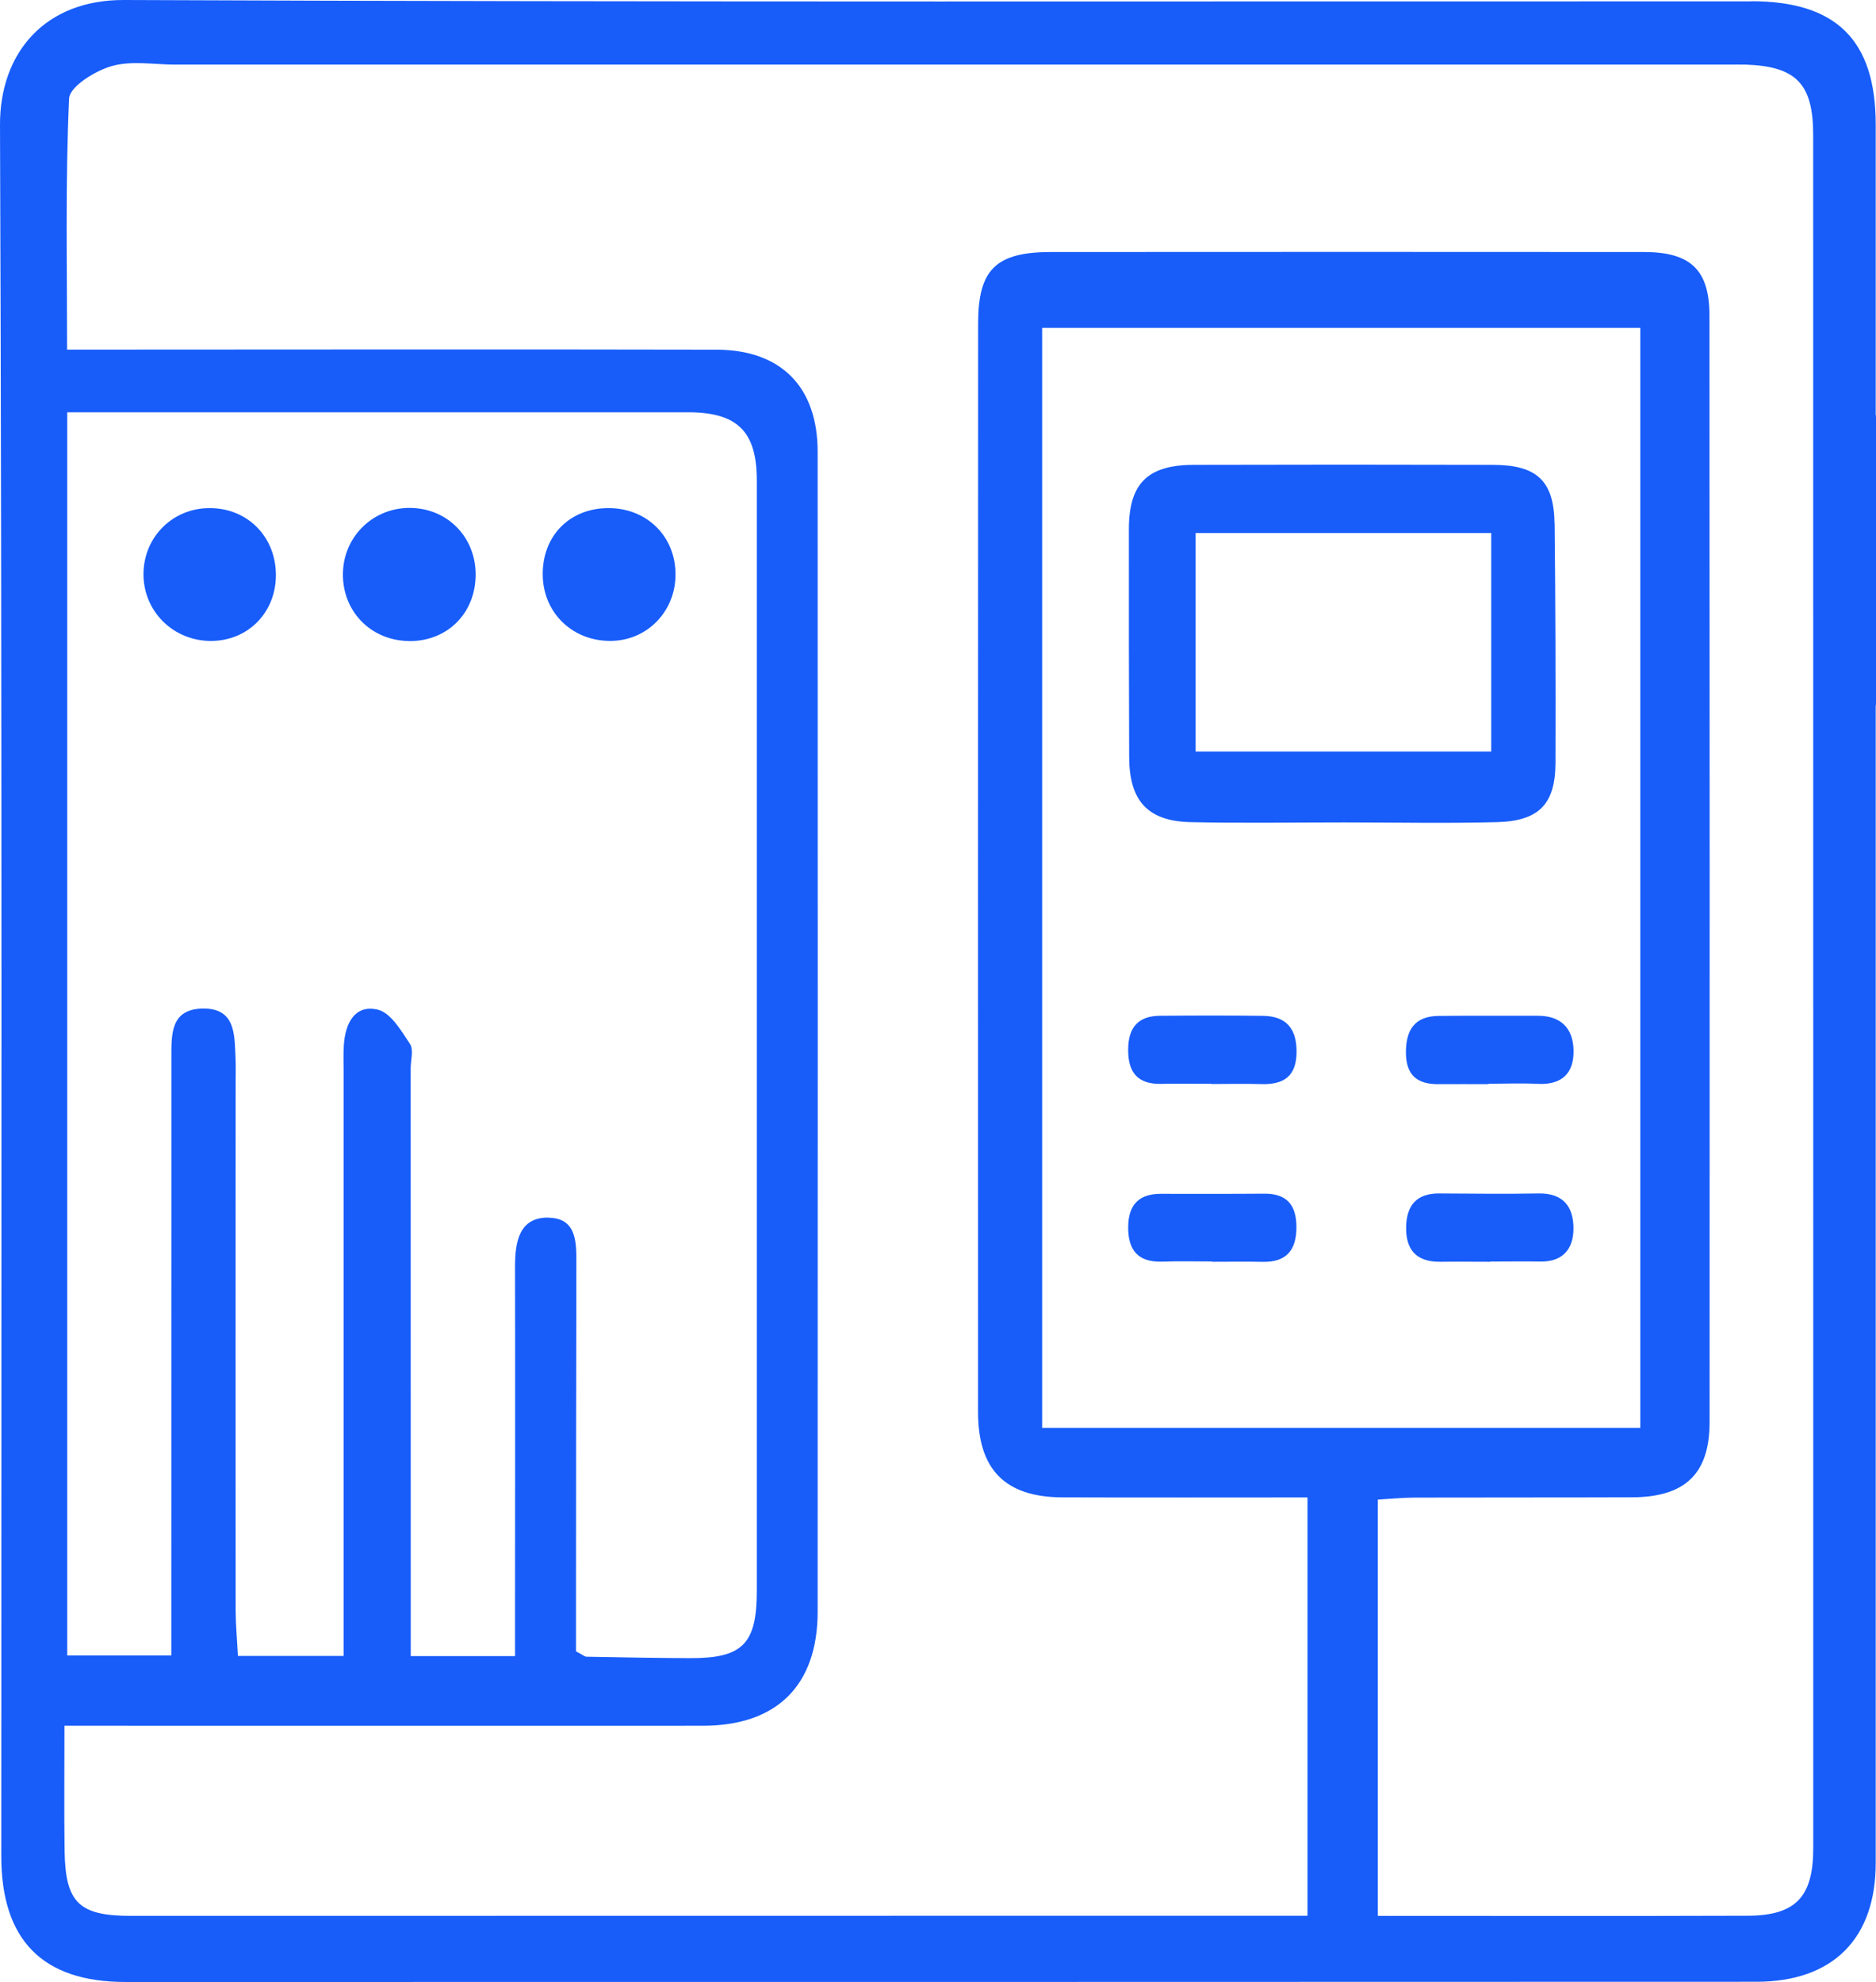
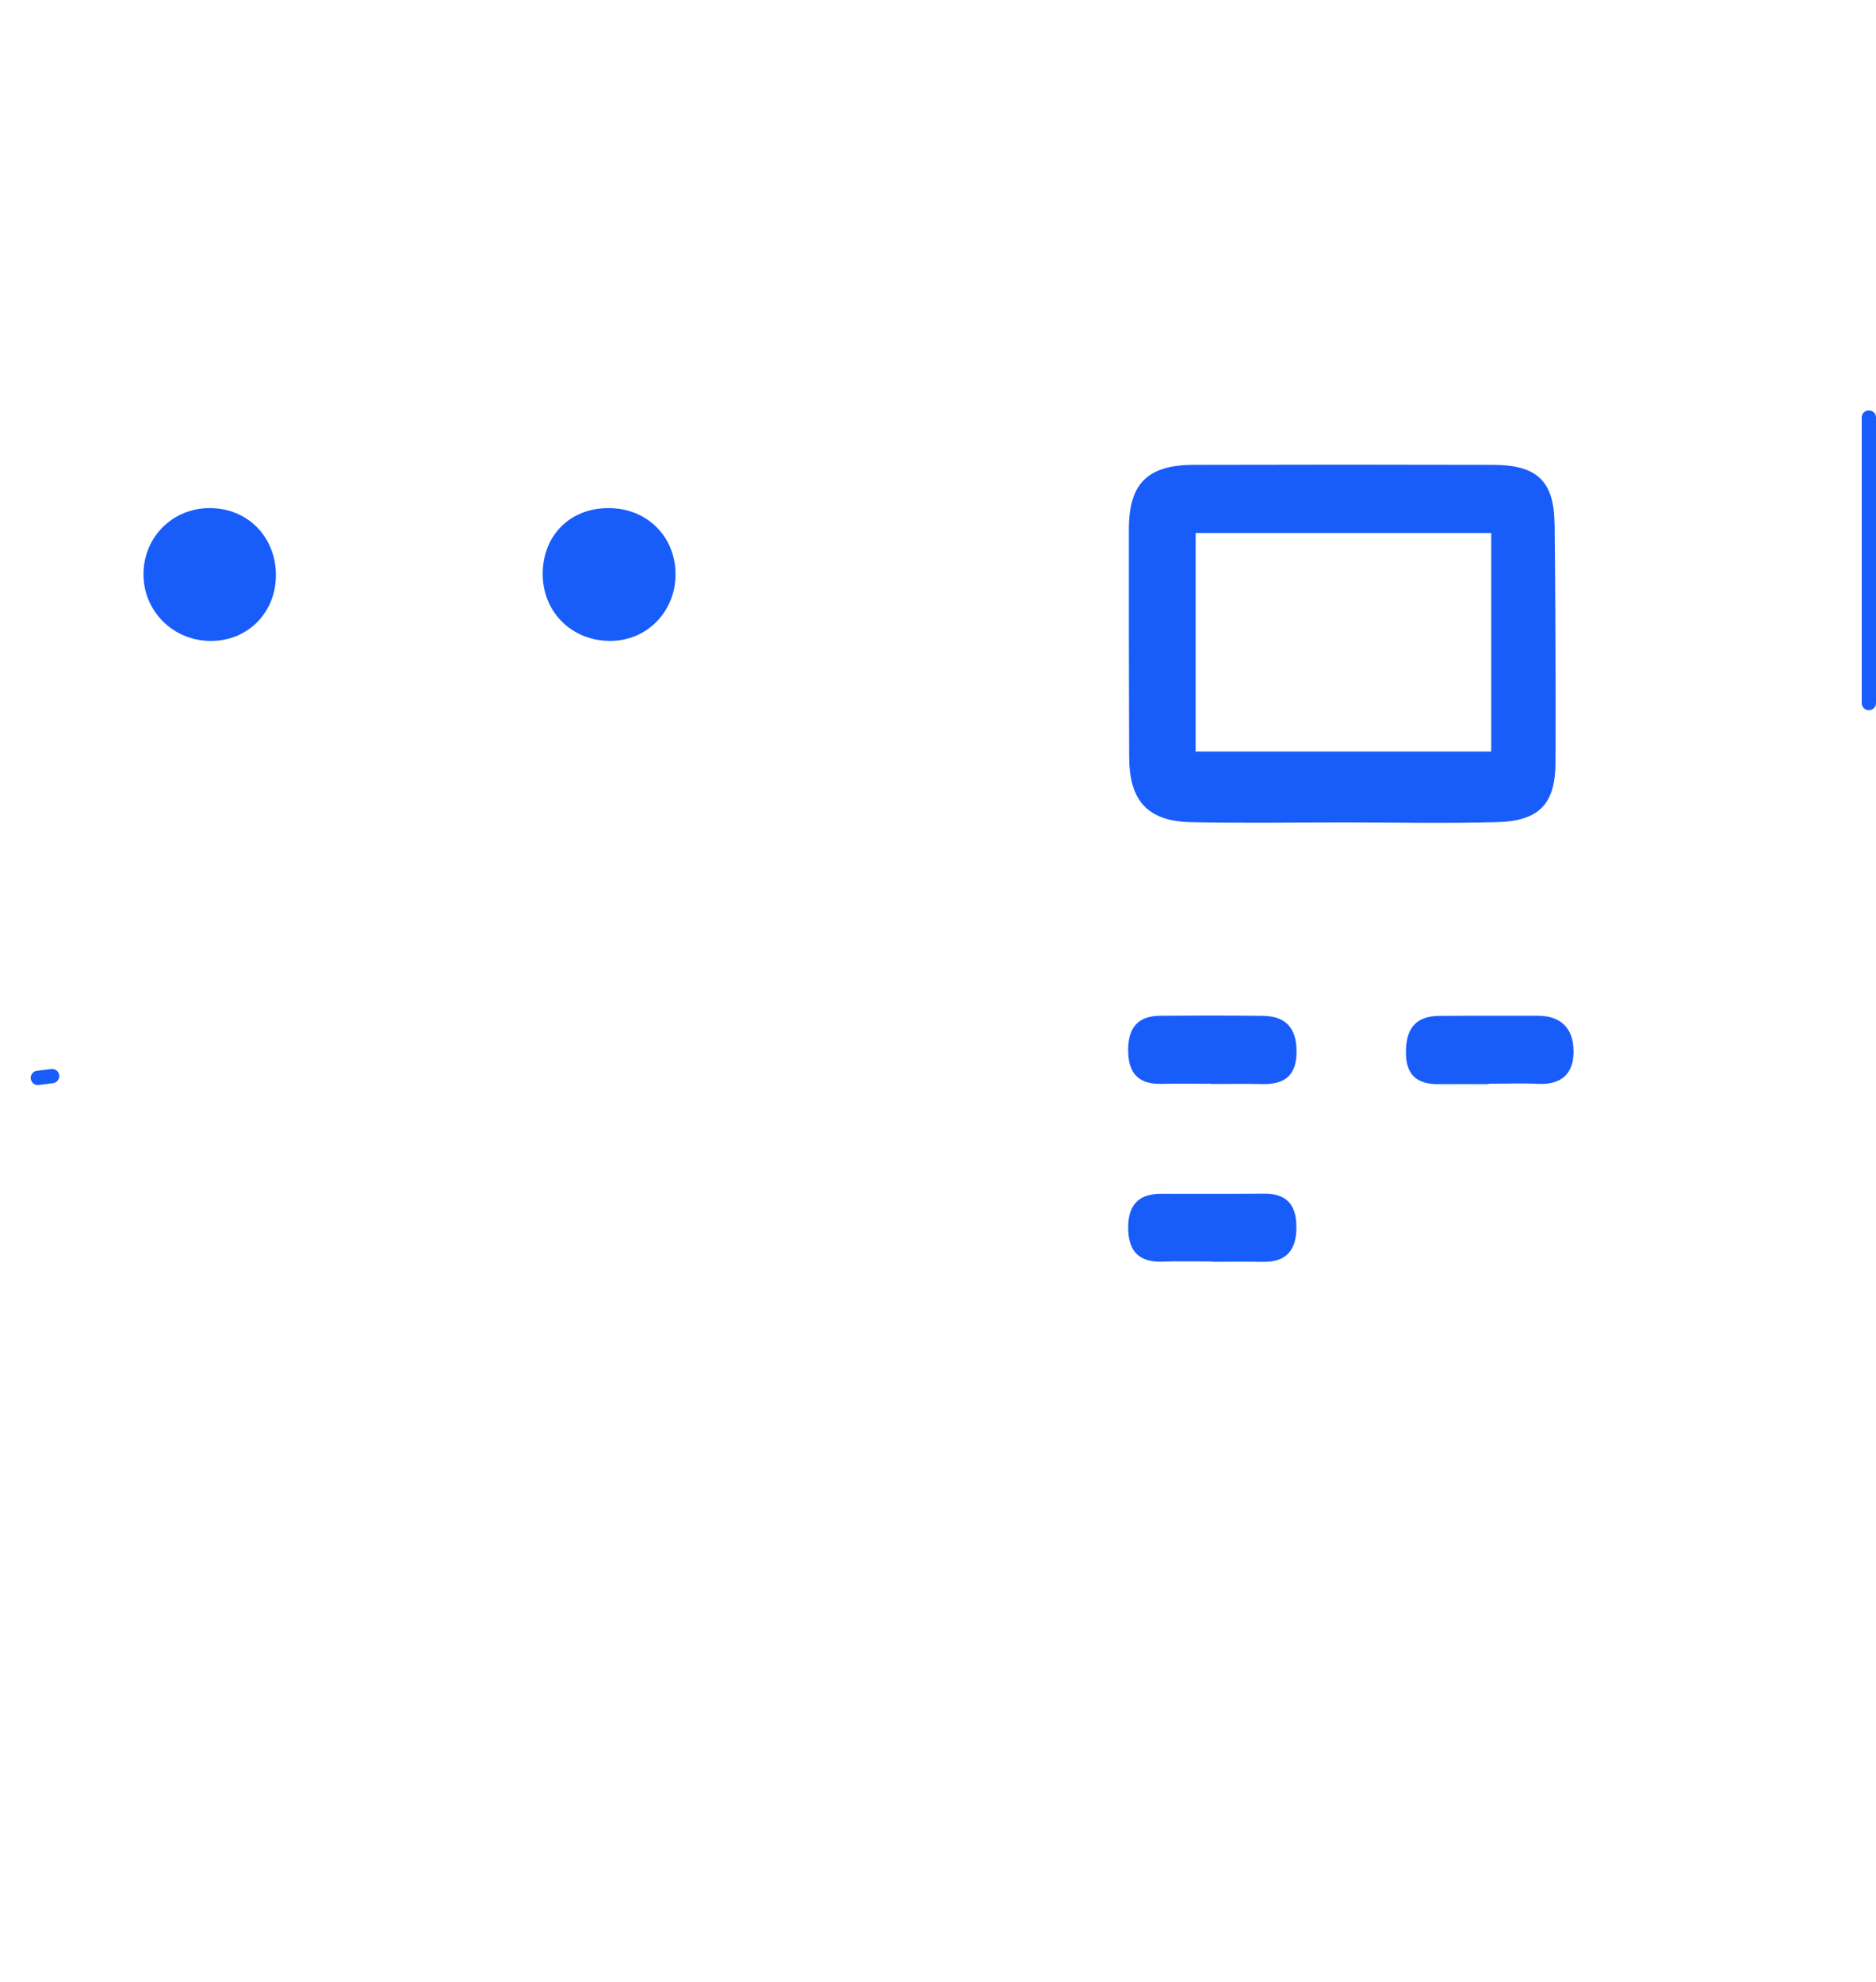
<svg xmlns="http://www.w3.org/2000/svg" id="Capa_2" viewBox="0 0 262.8 277.62">
  <defs>
    <style>
      .cls-1, .cls-2 {
        fill: #185dfa;
      }

      .cls-2 {
        stroke: #185dfa;
        stroke-linecap: round;
        stroke-linejoin: round;
        stroke-width: 2px;
      }
    </style>
  </defs>
  <g id="Capa_1-2" data-name="Capa_1">
    <g>
-       <path class="cls-1" d="M245.35.19C169.36.17,93.37.32,17.38,0,6.31-.05-.04,7.38,0,17.53c.31,80.82.18,161.65.18,242.47,0,11.72,5.76,17.62,17.38,17.62,76.16,0,152.32,0,228.47-.03,10.73,0,16.73-6.04,16.73-16.64,0-40.83,0-81.66,0-122.49,0-40.33.01-80.66,0-120.99,0-11.82-5.49-17.29-17.42-17.3ZM244.82,268.34c-17.14.06-34.28.02-51.81.02v-58.31c1.66-.09,3.4-.27,5.15-.28,10.17-.03,20.33,0,30.49-.04,7.43-.03,10.84-3.31,10.84-10.54.02-51.66.01-103.32-.02-154.97,0-6.42-2.63-8.92-9.2-8.92-27.66-.02-55.32-.02-82.99,0-7.78,0-10.25,2.43-10.26,10.01-.02,50.82-.02,101.65-.01,152.47,0,8.1,3.81,11.94,11.88,11.96,11.3.04,22.6.01,34.27.01v58.59c-2.02,0-3.66,0-5.31,0-53.16,0-106.31.02-159.47.02-7.3,0-9.22-1.83-9.33-9.08-.08-5.63-.02-11.26-.02-17.55,2.56,0,4.5,0,6.44,0,27.66,0,55.32.02,82.99,0,10.36,0,16.08-5.65,16.08-15.98.02-54.16.02-108.31,0-162.47,0-9.06-5.1-14.28-14.17-14.3-28.33-.06-56.66-.02-84.98-.01-1.8,0-3.6,0-5.99,0,0-12.01-.25-23.61.28-35.17.07-1.66,3.64-3.88,5.96-4.54,2.77-.8,5.94-.21,8.94-.21,72.49,0,144.97,0,217.46,0,.83,0,1.67-.02,2.5,0,7.09.24,9.46,2.7,9.46,9.86,0,59.16,0,118.31.01,177.47,0,20.83,0,41.66,0,62.49,0,6.83-2.45,9.45-9.21,9.47ZM145.99,200V45.92h83.79v154.08h-83.79ZM76.84,170.55c-4.09-.06-4.69,3.37-4.69,6.82.03,16.33,0,32.65,0,48.98,0,1.79,0,3.57,0,5.62h-14.61c0-1.99,0-3.92,0-5.84,0-25.49,0-50.98-.01-76.47,0-1.17.44-2.63-.1-3.44-1.22-1.84-2.69-4.36-4.49-4.79-3.24-.78-4.56,1.91-4.77,4.91-.09,1.33-.03,2.66-.03,4,0,25.32,0,50.65,0,75.97,0,1.79,0,3.57,0,5.64h-14.81c-.11-2.2-.31-4.31-.32-6.41-.02-24.49,0-48.98,0-73.47,0-1.33.04-2.67-.02-4-.15-3.19,0-6.87-4.59-6.8-4.55.07-4.39,3.67-4.39,6.91,0,25.82,0,51.65-.01,77.47,0,1.96,0,3.92,0,6.23h-14.58V57.75c2.18,0,3.82,0,5.46,0,27.16,0,54.31-.01,81.47,0,6.97,0,9.67,2.68,9.67,9.59,0,51.81,0,103.63,0,155.44,0,7.5-1.98,9.5-9.36,9.48-4.83-.02-9.65-.11-14.48-.2-.29,0-.57-.28-1.49-.75,0-1.45,0-3.23,0-5.01.01-16.33.01-32.65.05-48.98,0-3.08.19-6.7-3.9-6.75Z" />
      <path class="cls-1" d="M261.35,61.37v34.2c-.11,0-.21,0-.32,0v-33.97c.11-.08.21-.16.32-.24Z" />
-       <path class="cls-1" d="M57.27,89.79c-5.35-.07-9.35-4.2-9.23-9.54.12-5.25,4.42-9.29,9.68-9.1,5.1.18,8.92,4.18,8.91,9.33,0,5.43-3.99,9.39-9.37,9.32Z" />
      <path class="cls-1" d="M85.17,71.17c5.39-.04,9.45,3.92,9.46,9.26.02,5.14-3.87,9.22-8.91,9.34-5.38.13-9.56-3.8-9.69-9.1-.13-5.5,3.67-9.46,9.13-9.5Z" />
      <path class="cls-1" d="M38.65,80.63c-.04,5.22-3.94,9.14-9.1,9.15-5.32,0-9.52-4.21-9.45-9.47.07-5.12,4.09-9.11,9.2-9.14,5.38-.03,9.38,4.03,9.35,9.46Z" />
      <path class="cls-1" d="M169.85,176.7c-2.33,0-4.67-.07-7,.02-3.41.12-4.83-1.57-4.81-4.85.02-3.06,1.46-4.65,4.55-4.65,4.83,0,9.66.02,14.5-.02,3.16-.03,4.5,1.57,4.52,4.62.02,3.25-1.36,5.01-4.77,4.93-2.33-.05-4.67-.01-7-.01v-.02Z" />
      <path class="cls-1" d="M169.68,151.81c-2.31,0-4.63-.05-6.94.01-3.39.09-4.74-1.61-4.7-4.88.03-3.06,1.44-4.64,4.48-4.66,4.79-.04,9.59-.05,14.38.01,3.22.04,4.73,1.71,4.73,5.01,0,3.49-1.82,4.66-5,4.55-2.31-.07-4.63-.01-6.94-.01v-.03Z" />
-       <path class="cls-1" d="M208.76,176.74c-2.33,0-4.66-.03-6.99,0-3.35.04-4.87-1.67-4.79-4.93.07-2.97,1.47-4.65,4.59-4.64,4.66.02,9.32.09,13.98,0,3.44-.06,4.88,1.87,4.87,4.93-.01,2.88-1.52,4.66-4.66,4.61-2.33-.04-4.66,0-6.99,0v.02Z" />
      <path class="cls-1" d="M208.52,151.86c-2.32,0-4.63-.02-6.95,0-3.01.04-4.61-1.22-4.62-4.43-.01-3.2,1.25-5.09,4.58-5.13,4.63-.05,9.27,0,13.9-.02,3.26,0,4.95,1.78,5,4.86.06,3.17-1.61,4.84-4.97,4.68-2.31-.12-4.63-.02-6.95-.02v.06Z" />
      <path class="cls-1" d="M217.77,73.39c-.07-6.02-2.45-8.26-8.61-8.28-13.98-.04-27.96-.04-41.93,0-6.48.02-9.08,2.62-9.09,9-.01,10.65,0,21.3.04,31.95.02,6.11,2.59,8.96,8.6,9.1,7.15.16,14.31.04,21.46.04,7.16,0,14.31.15,21.46-.04,5.92-.16,8.18-2.54,8.2-8.32.03-11.15,0-22.3-.12-33.45ZM208.9,105.27h-41.41v-30.61h41.41v30.61Z" />
      <path class="cls-2" d="M261.8,58.48v40" />
      <path class="cls-2" d="M5.3,150.98c.67-.08,1.33-.17,2-.25" />
-       <path class="cls-2" d="M5.3,44.98c.67-.08,1.33-.17,2-.25" />
    </g>
  </g>
</svg>